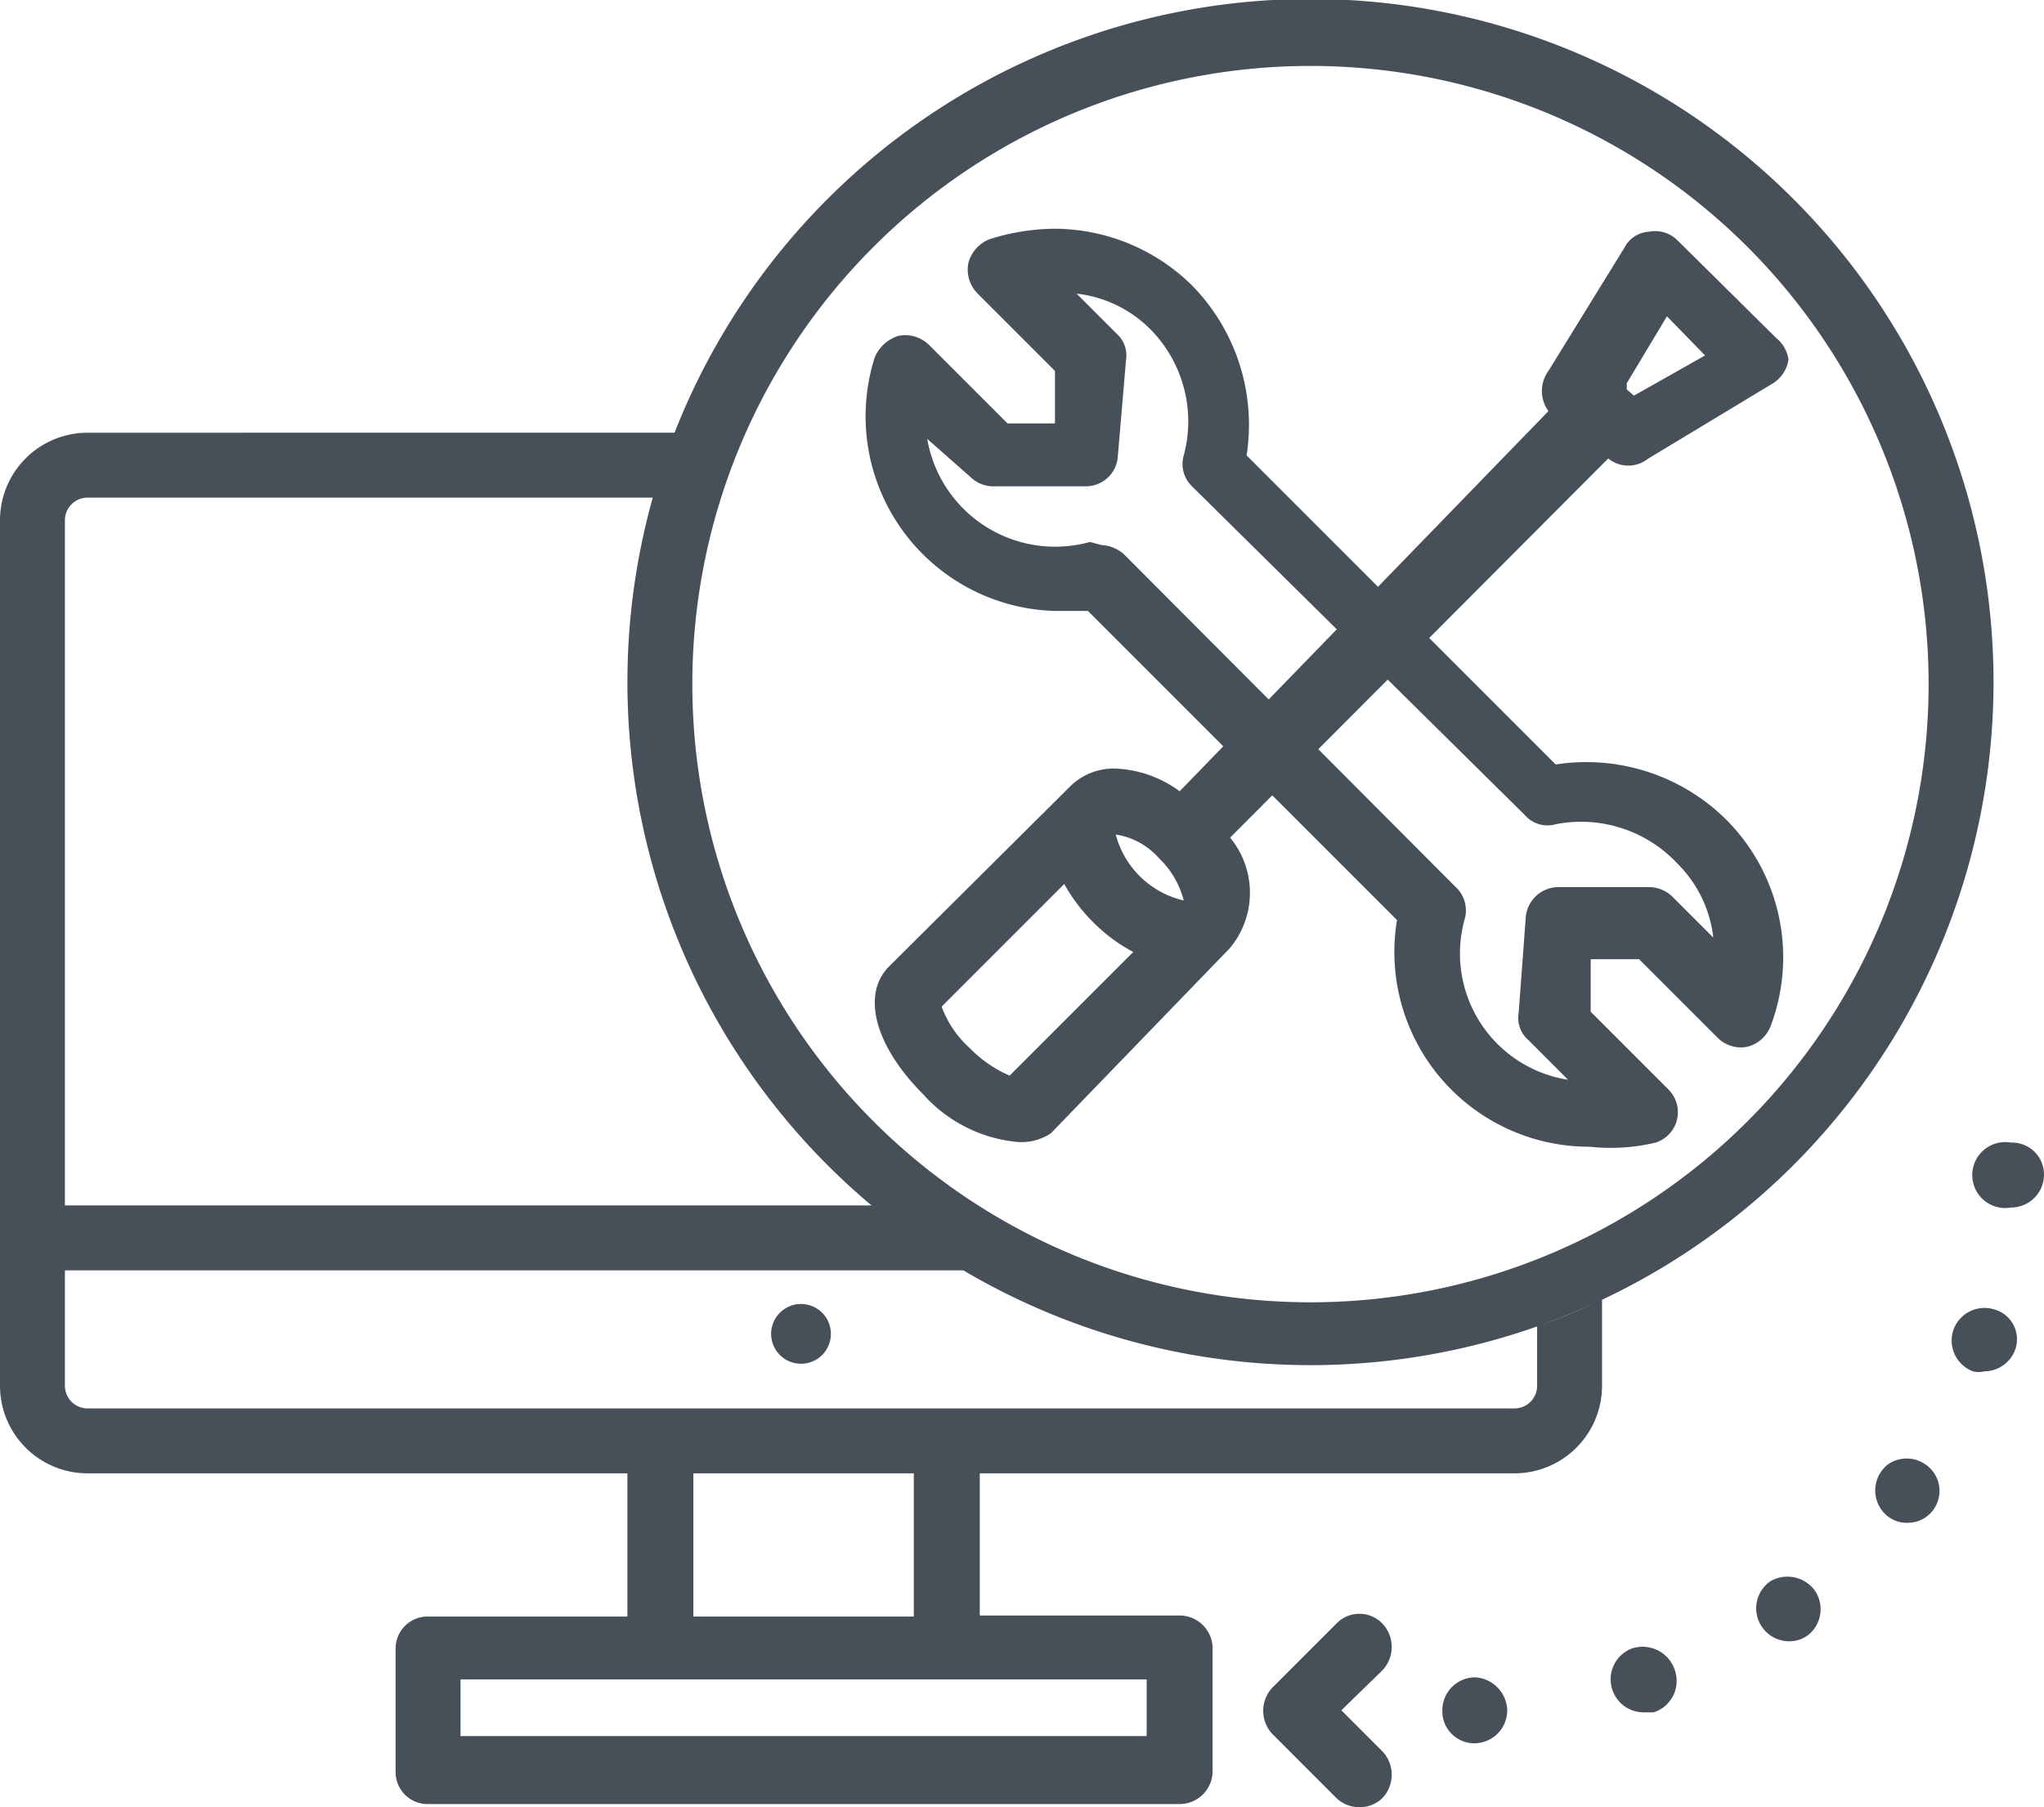
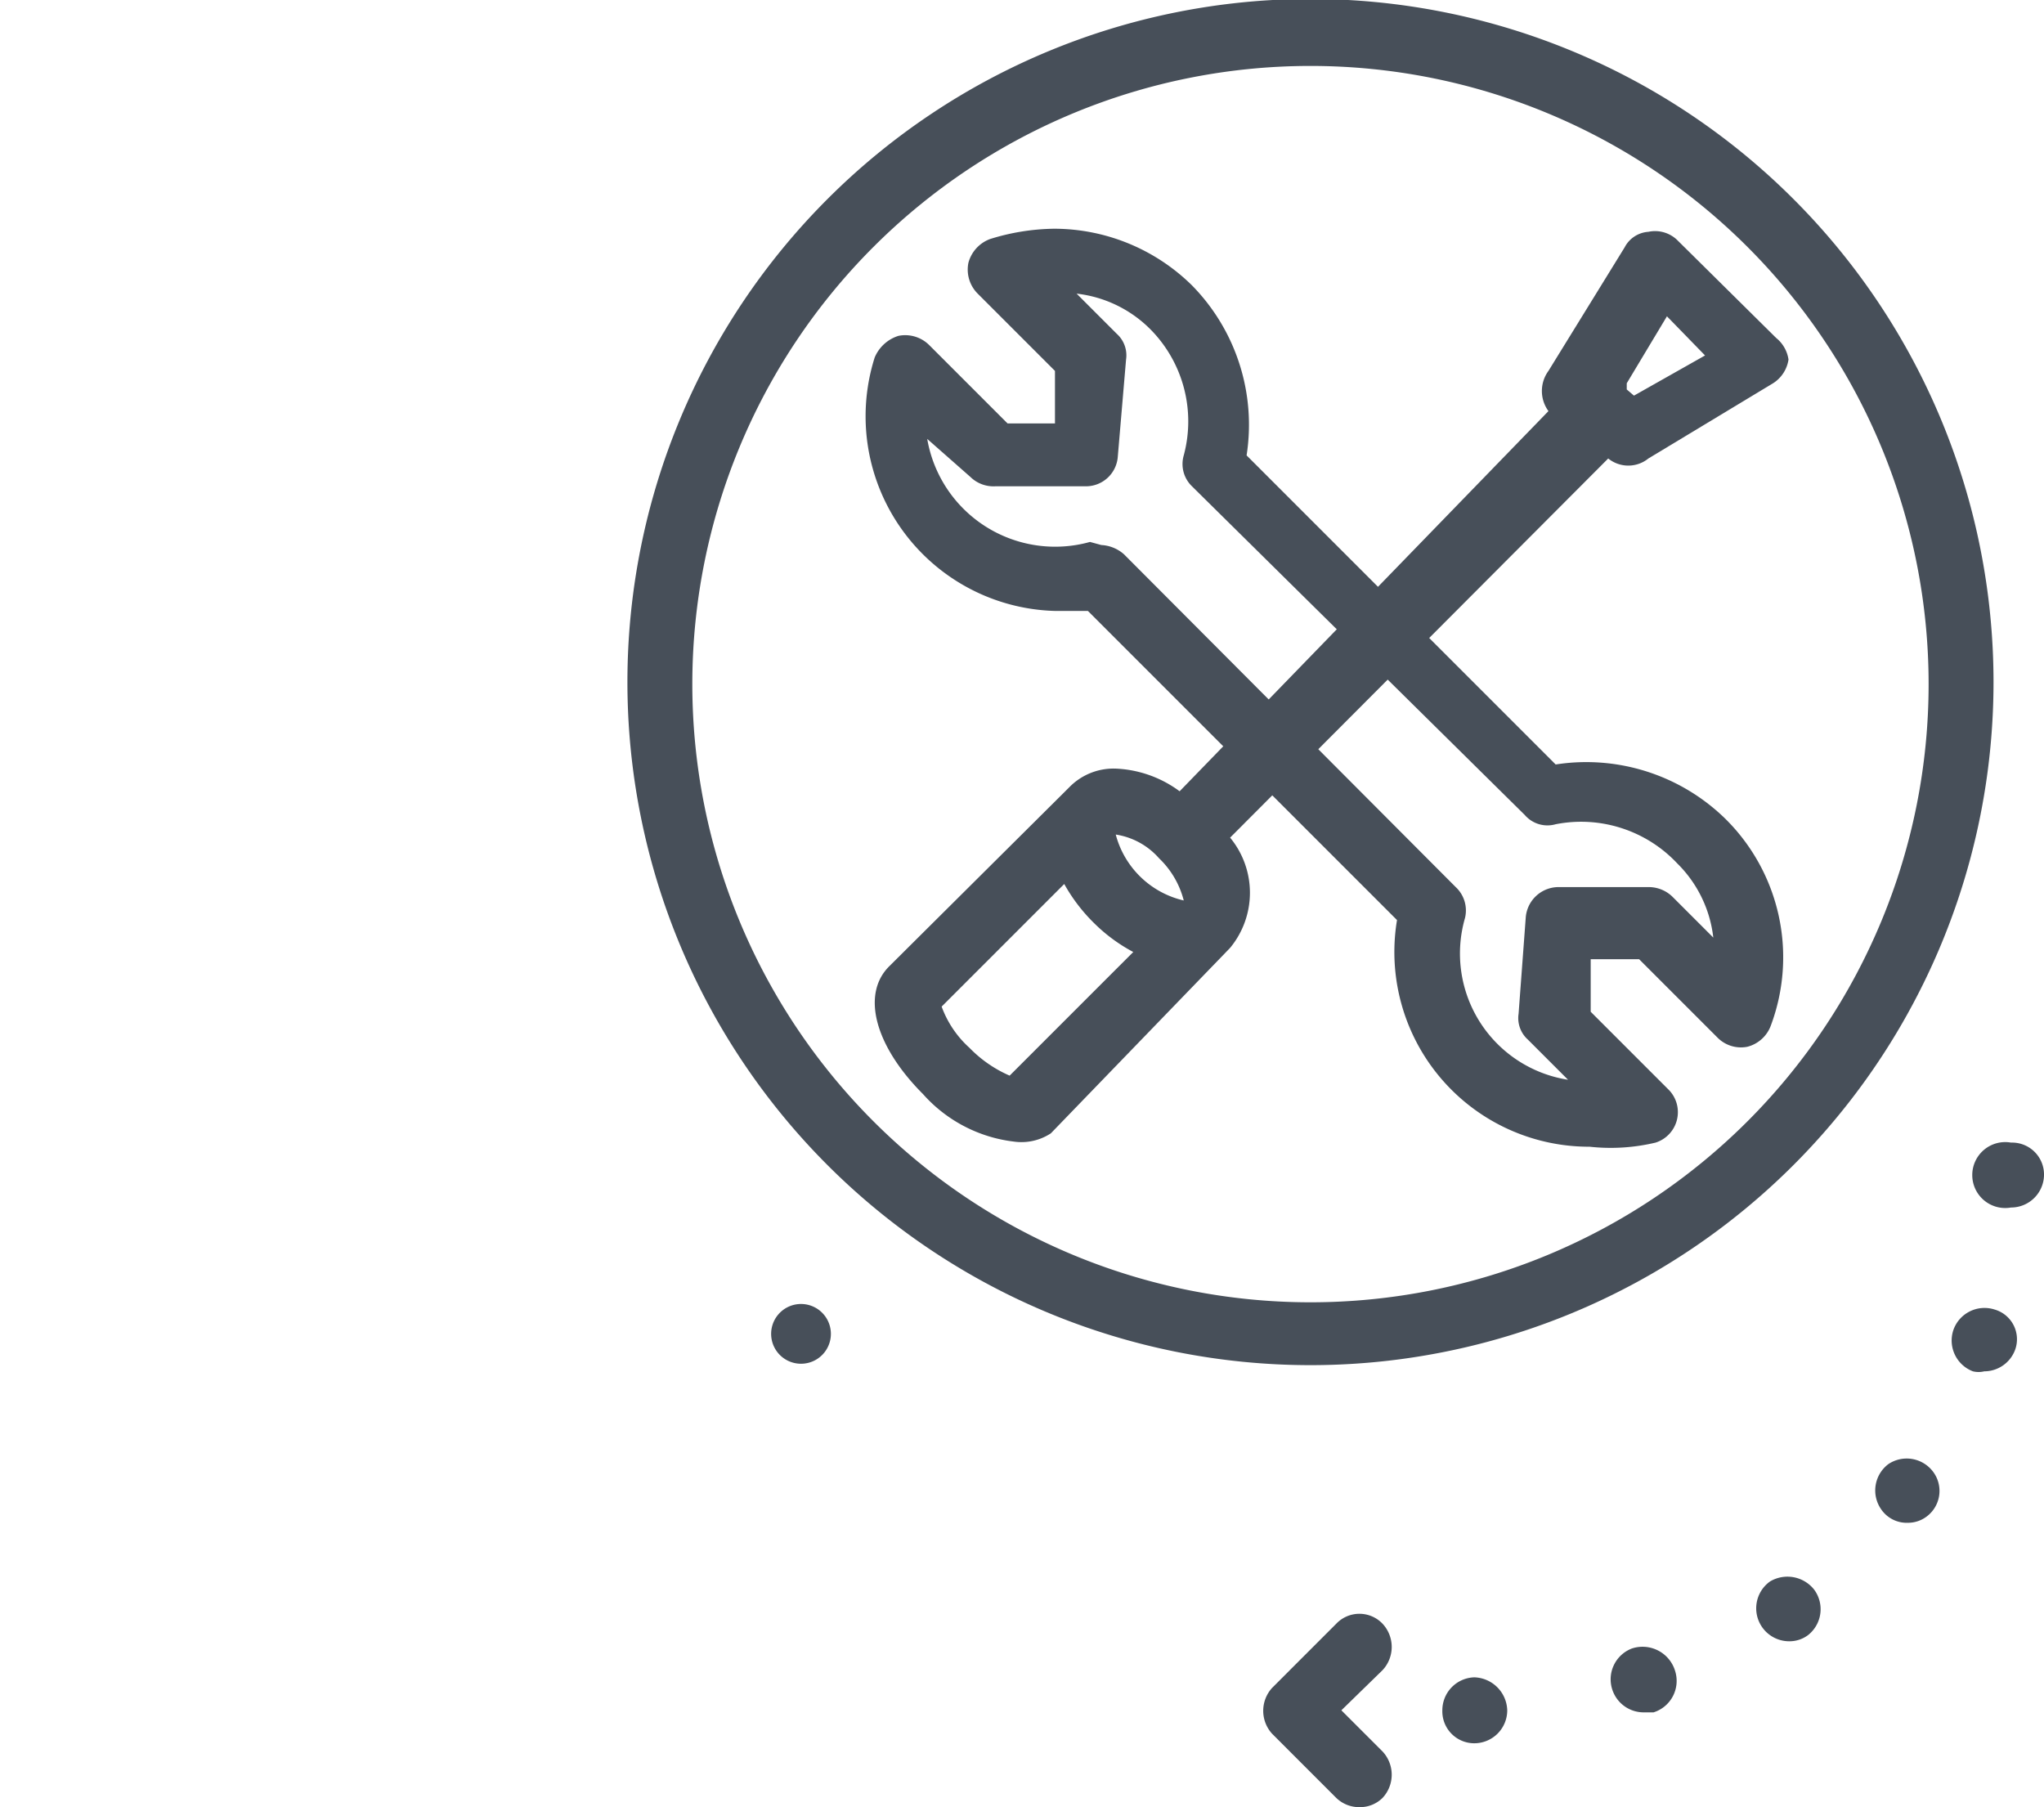
<svg xmlns="http://www.w3.org/2000/svg" viewBox="0 0 19.84 17.54">
  <defs>
    <style>.cls-1{fill:#474f59;}</style>
  </defs>
  <g id="Layer_2" data-name="Layer 2">
    <g id="layer_1-2" data-name="layer 1">
      <path class="cls-1" d="M8.06,13a.29.29,0,0,1-.57,0,.29.29,0,1,1,.57,0Z" />
      <path class="cls-1" d="M13.2,17.54a.32.32,0,0,1-.23-.09l-.62-.62a.33.33,0,0,1,0-.45l.62-.62a.31.31,0,0,1,.45,0,.33.33,0,0,1,0,.45l-.4.39.4.4a.33.33,0,0,1,0,.45A.31.31,0,0,1,13.2,17.54Z" />
      <path class="cls-1" d="M12.72,13.25a6.63,6.63,0,1,1,6.63-6.63A6.63,6.63,0,0,1,12.72,13.25Zm0-12.61a6,6,0,1,0,6,6A6,6,0,0,0,12.72.64Z" />
-       <path class="cls-1" d="M14.92,12.87v.58a.22.22,0,0,1-.22.22H.85a.22.22,0,0,1-.22-.22V12.33H9.36a7.94,7.94,0,0,1-.89-.63H.63V5.05a.22.22,0,0,1,.22-.22h5.5c.06-.21.13-.43.21-.63H.85A.85.85,0,0,0,0,5.05v8.4a.85.85,0,0,0,.85.85H6.09v1.39H4.15a.31.31,0,0,0-.31.32v1.18a.31.31,0,0,0,.31.32h7.3a.32.32,0,0,0,.32-.32V16a.32.32,0,0,0-.32-.32H9.51V14.3H14.7a.85.85,0,0,0,.85-.85v-.84A4.39,4.39,0,0,1,14.92,12.87ZM6.73,14.3H8.87v1.39H6.73Zm4.4,2v.55H4.47v-.55h6.66Z" />
      <path class="cls-1" d="M15.43,11.13h0a1.89,1.89,0,0,1-1.87-2.2l-3-3-.31,0A1.89,1.89,0,0,1,8.49,3.47a.37.37,0,0,1,.23-.21.33.33,0,0,1,.3.09l.76.76.46,0,0-.51-.75-.75a.33.33,0,0,1-.09-.3.34.34,0,0,1,.21-.23,2.17,2.17,0,0,1,.62-.1,1.91,1.91,0,0,1,1.34.55,1.93,1.93,0,0,1,.53,1.65l3,3a1.93,1.93,0,0,1,1.65.53,1.89,1.89,0,0,1,.44,2,.33.33,0,0,1-.23.21.32.32,0,0,1-.29-.09l-.76-.76-.47,0,0,.51.75.75a.31.31,0,0,1-.12.52A1.88,1.88,0,0,1,15.43,11.13ZM10.69,5.29a.36.36,0,0,1,.22.09l3.22,3.23a.31.31,0,0,1,.09.3,1.24,1.24,0,0,0,1,1.57l-.39-.39a.28.28,0,0,1-.09-.25l.07-.94a.32.32,0,0,1,.31-.29l.89,0a.33.33,0,0,1,.23.1l.39.39a1.2,1.2,0,0,0-.35-.72A1.28,1.28,0,0,0,15.1,8a.29.29,0,0,1-.3-.09L11.57,4.72a.3.3,0,0,1-.08-.3,1.27,1.27,0,0,0-.32-1.22,1.2,1.2,0,0,0-.72-.35l.39.39a.28.28,0,0,1,.09.25l-.08.94a.31.31,0,0,1-.31.29l-.88,0a.32.32,0,0,1-.24-.09L9,4.26a1.26,1.26,0,0,0,1.58,1Z" />
      <path class="cls-1" d="M17.24,3.28l-.95-.94A.31.31,0,0,0,16,2.25a.28.28,0,0,0-.23.15l-.74,1.2a.33.33,0,0,0,0,.39h0L11.45,7.68a1.12,1.12,0,0,0-.62-.22.6.6,0,0,0-.45.18h0L8.63,9.38c-.27.27-.14.77.33,1.24a1.4,1.4,0,0,0,.88.46A.52.52,0,0,0,10.2,11L11.94,9.2h0a.84.84,0,0,0,0-1.07l3.67-3.68v0a.31.31,0,0,0,.39,0l1.21-.73a.33.33,0,0,0,.15-.23A.33.33,0,0,0,17.24,3.28ZM11.49,8.74h0a.89.89,0,0,1-.66-.64h0a.7.7,0,0,1,.42.23A.86.86,0,0,1,11.49,8.74ZM9.8,10.44a1.22,1.22,0,0,1-.39-.27,1,1,0,0,1-.27-.4l1.19-1.19a1.67,1.67,0,0,0,.29.38,1.61,1.61,0,0,0,.38.28Zm6.06-6.6-.07-.06h0l0-.06.39-.65.37.38Z" />
      <path class="cls-1" d="M19.52,11.09a.32.32,0,1,0,0,.63.32.32,0,0,0,.32-.31h0A.31.31,0,0,0,19.52,11.09Z" />
      <path class="cls-1" d="M17.18,15.35a.32.32,0,0,0,.19.58.3.3,0,0,0,.18-.06h0a.32.32,0,0,0,.06-.44A.33.33,0,0,0,17.18,15.35Z" />
      <path class="cls-1" d="M18.33,14.21a.32.32,0,0,0-.07.44.3.3,0,0,0,.26.13.3.3,0,0,0,.18-.06h0a.31.31,0,0,0,.06-.44A.32.32,0,0,0,18.33,14.21Z" />
      <path class="cls-1" d="M15.84,16h0a.32.32,0,0,0-.19.4.32.32,0,0,0,.3.22l.1,0h0a.32.32,0,0,0,.21-.4A.33.33,0,0,0,15.84,16Z" />
      <path class="cls-1" d="M19.36,12.71a.32.32,0,0,0-.4.2.32.32,0,0,0,.19.4.23.23,0,0,0,.11,0,.32.32,0,0,0,.3-.21v0A.3.3,0,0,0,19.36,12.71Z" />
      <path class="cls-1" d="M14.31,16.28a.32.32,0,0,0-.31.32.31.31,0,0,0,.31.32h0a.32.32,0,0,0,.32-.32A.33.33,0,0,0,14.31,16.28Z" />
    </g>
  </g>
</svg>